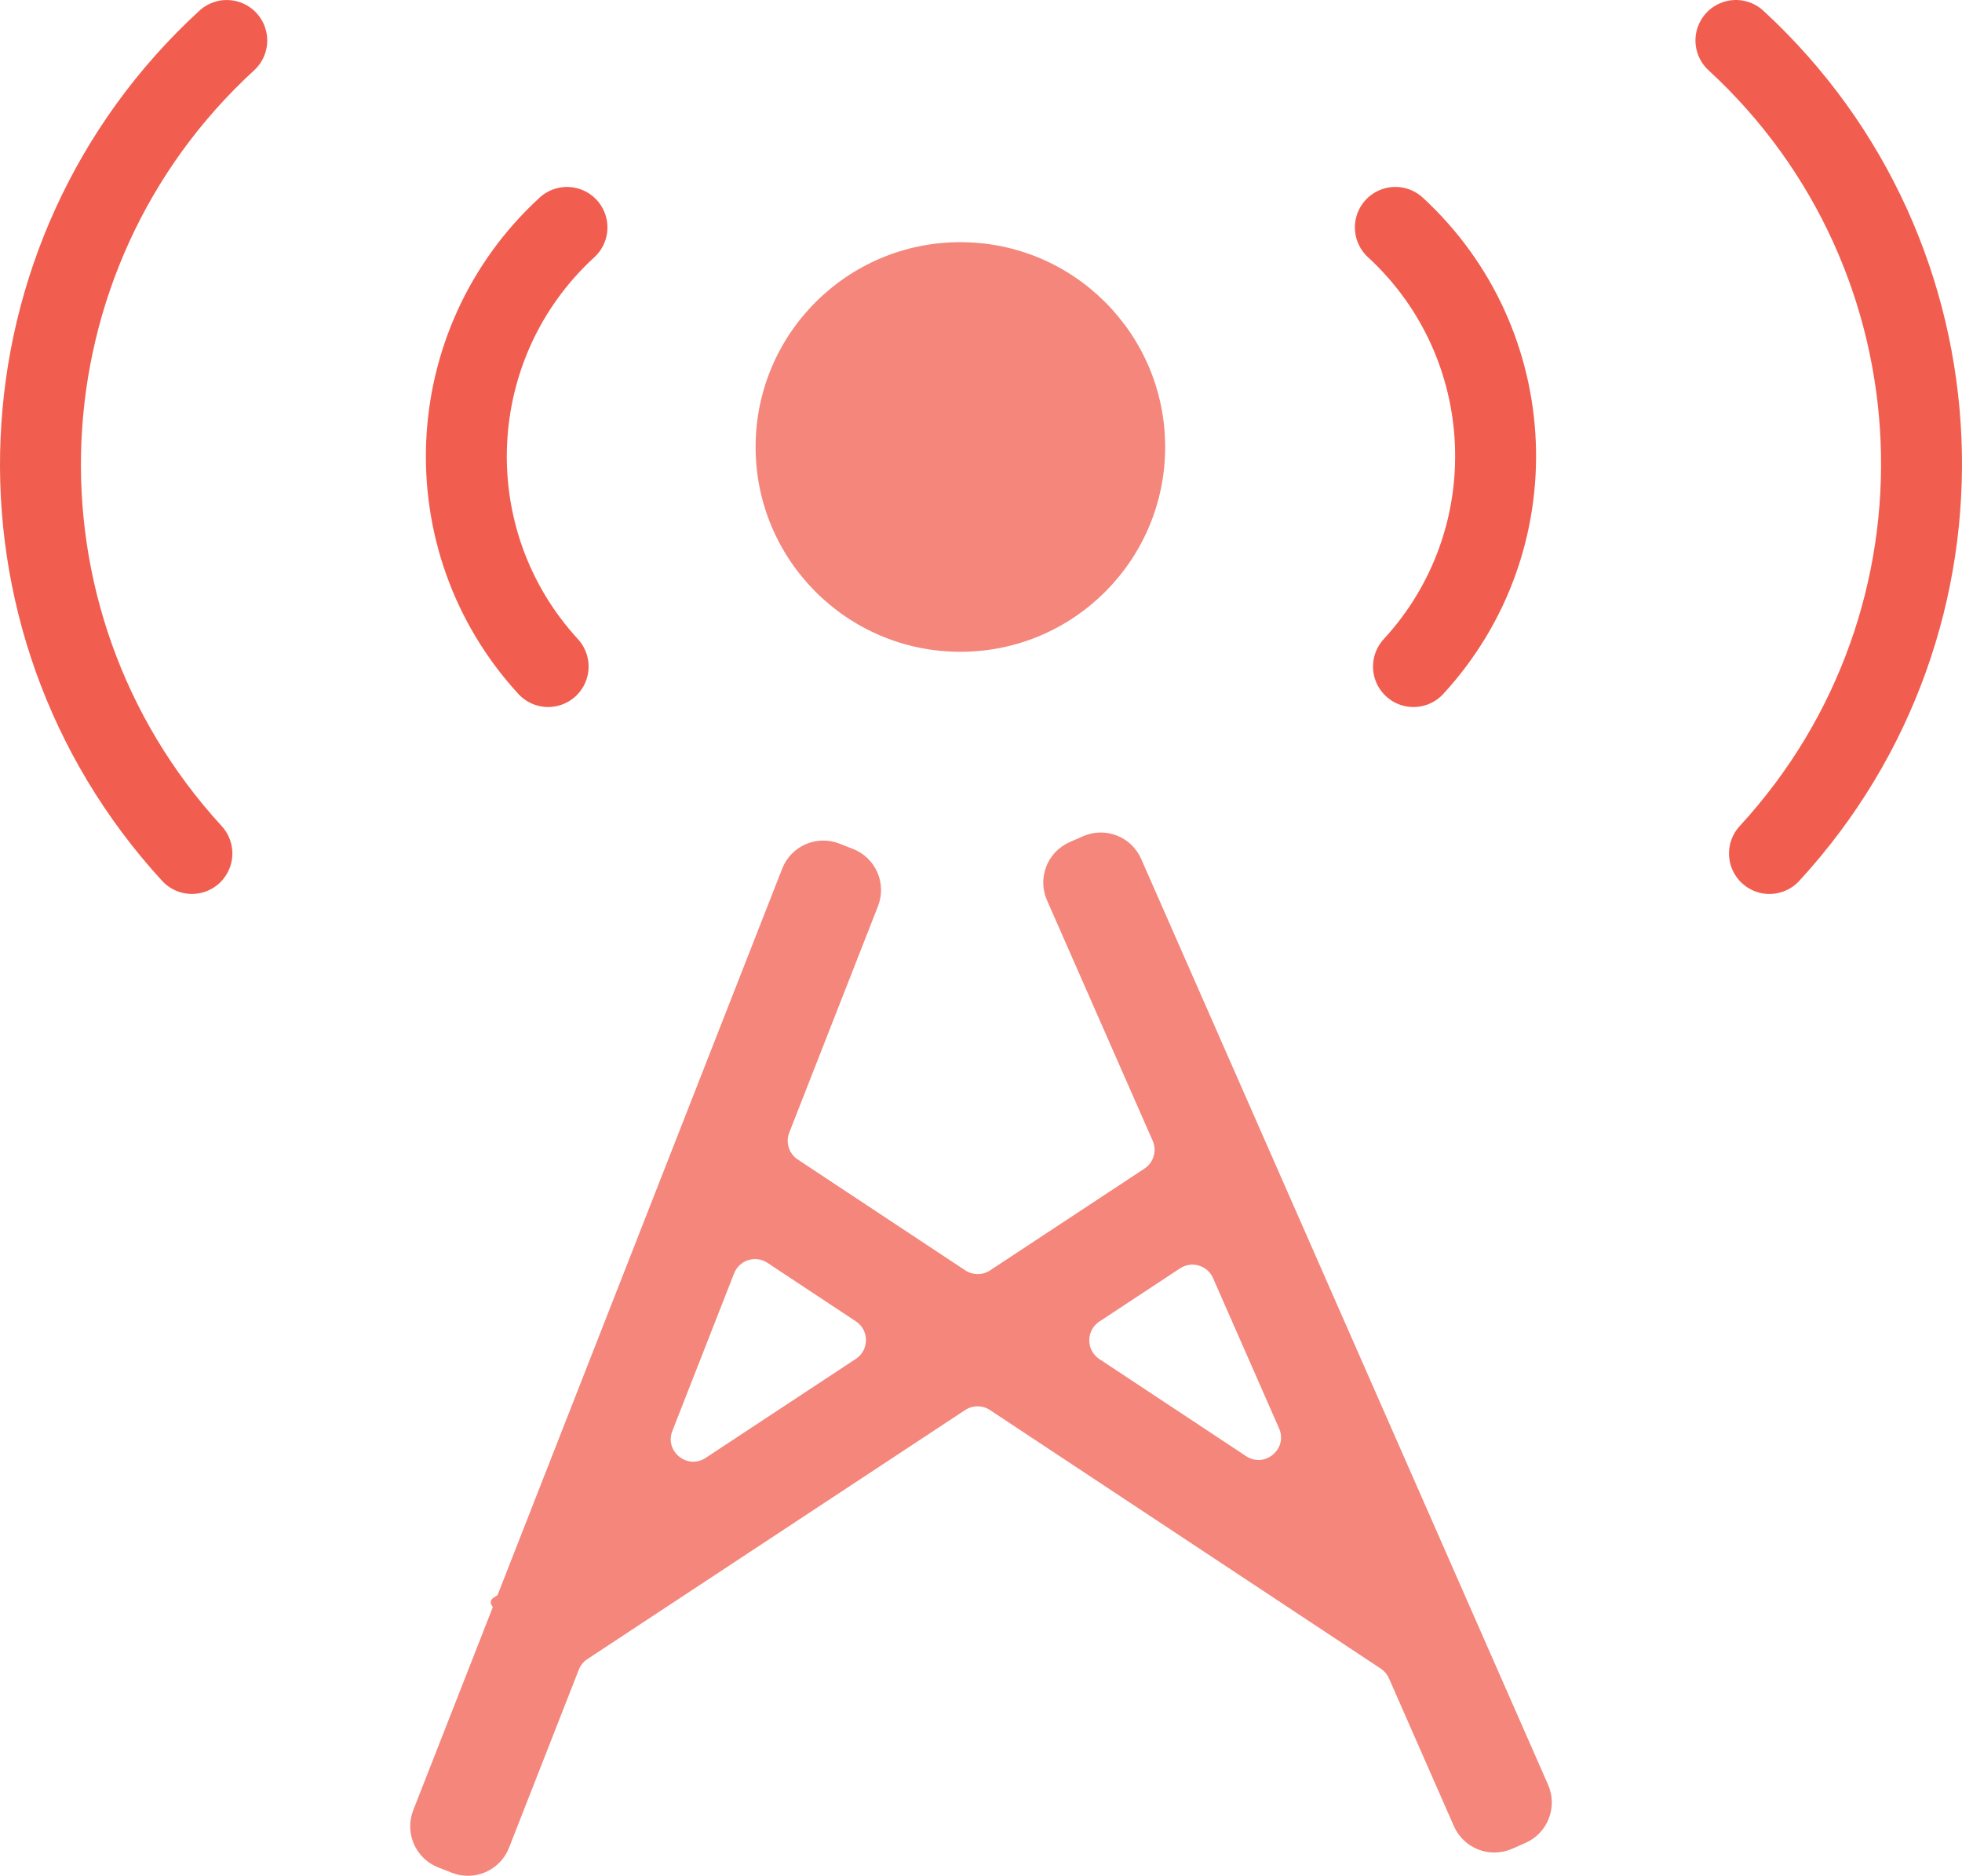
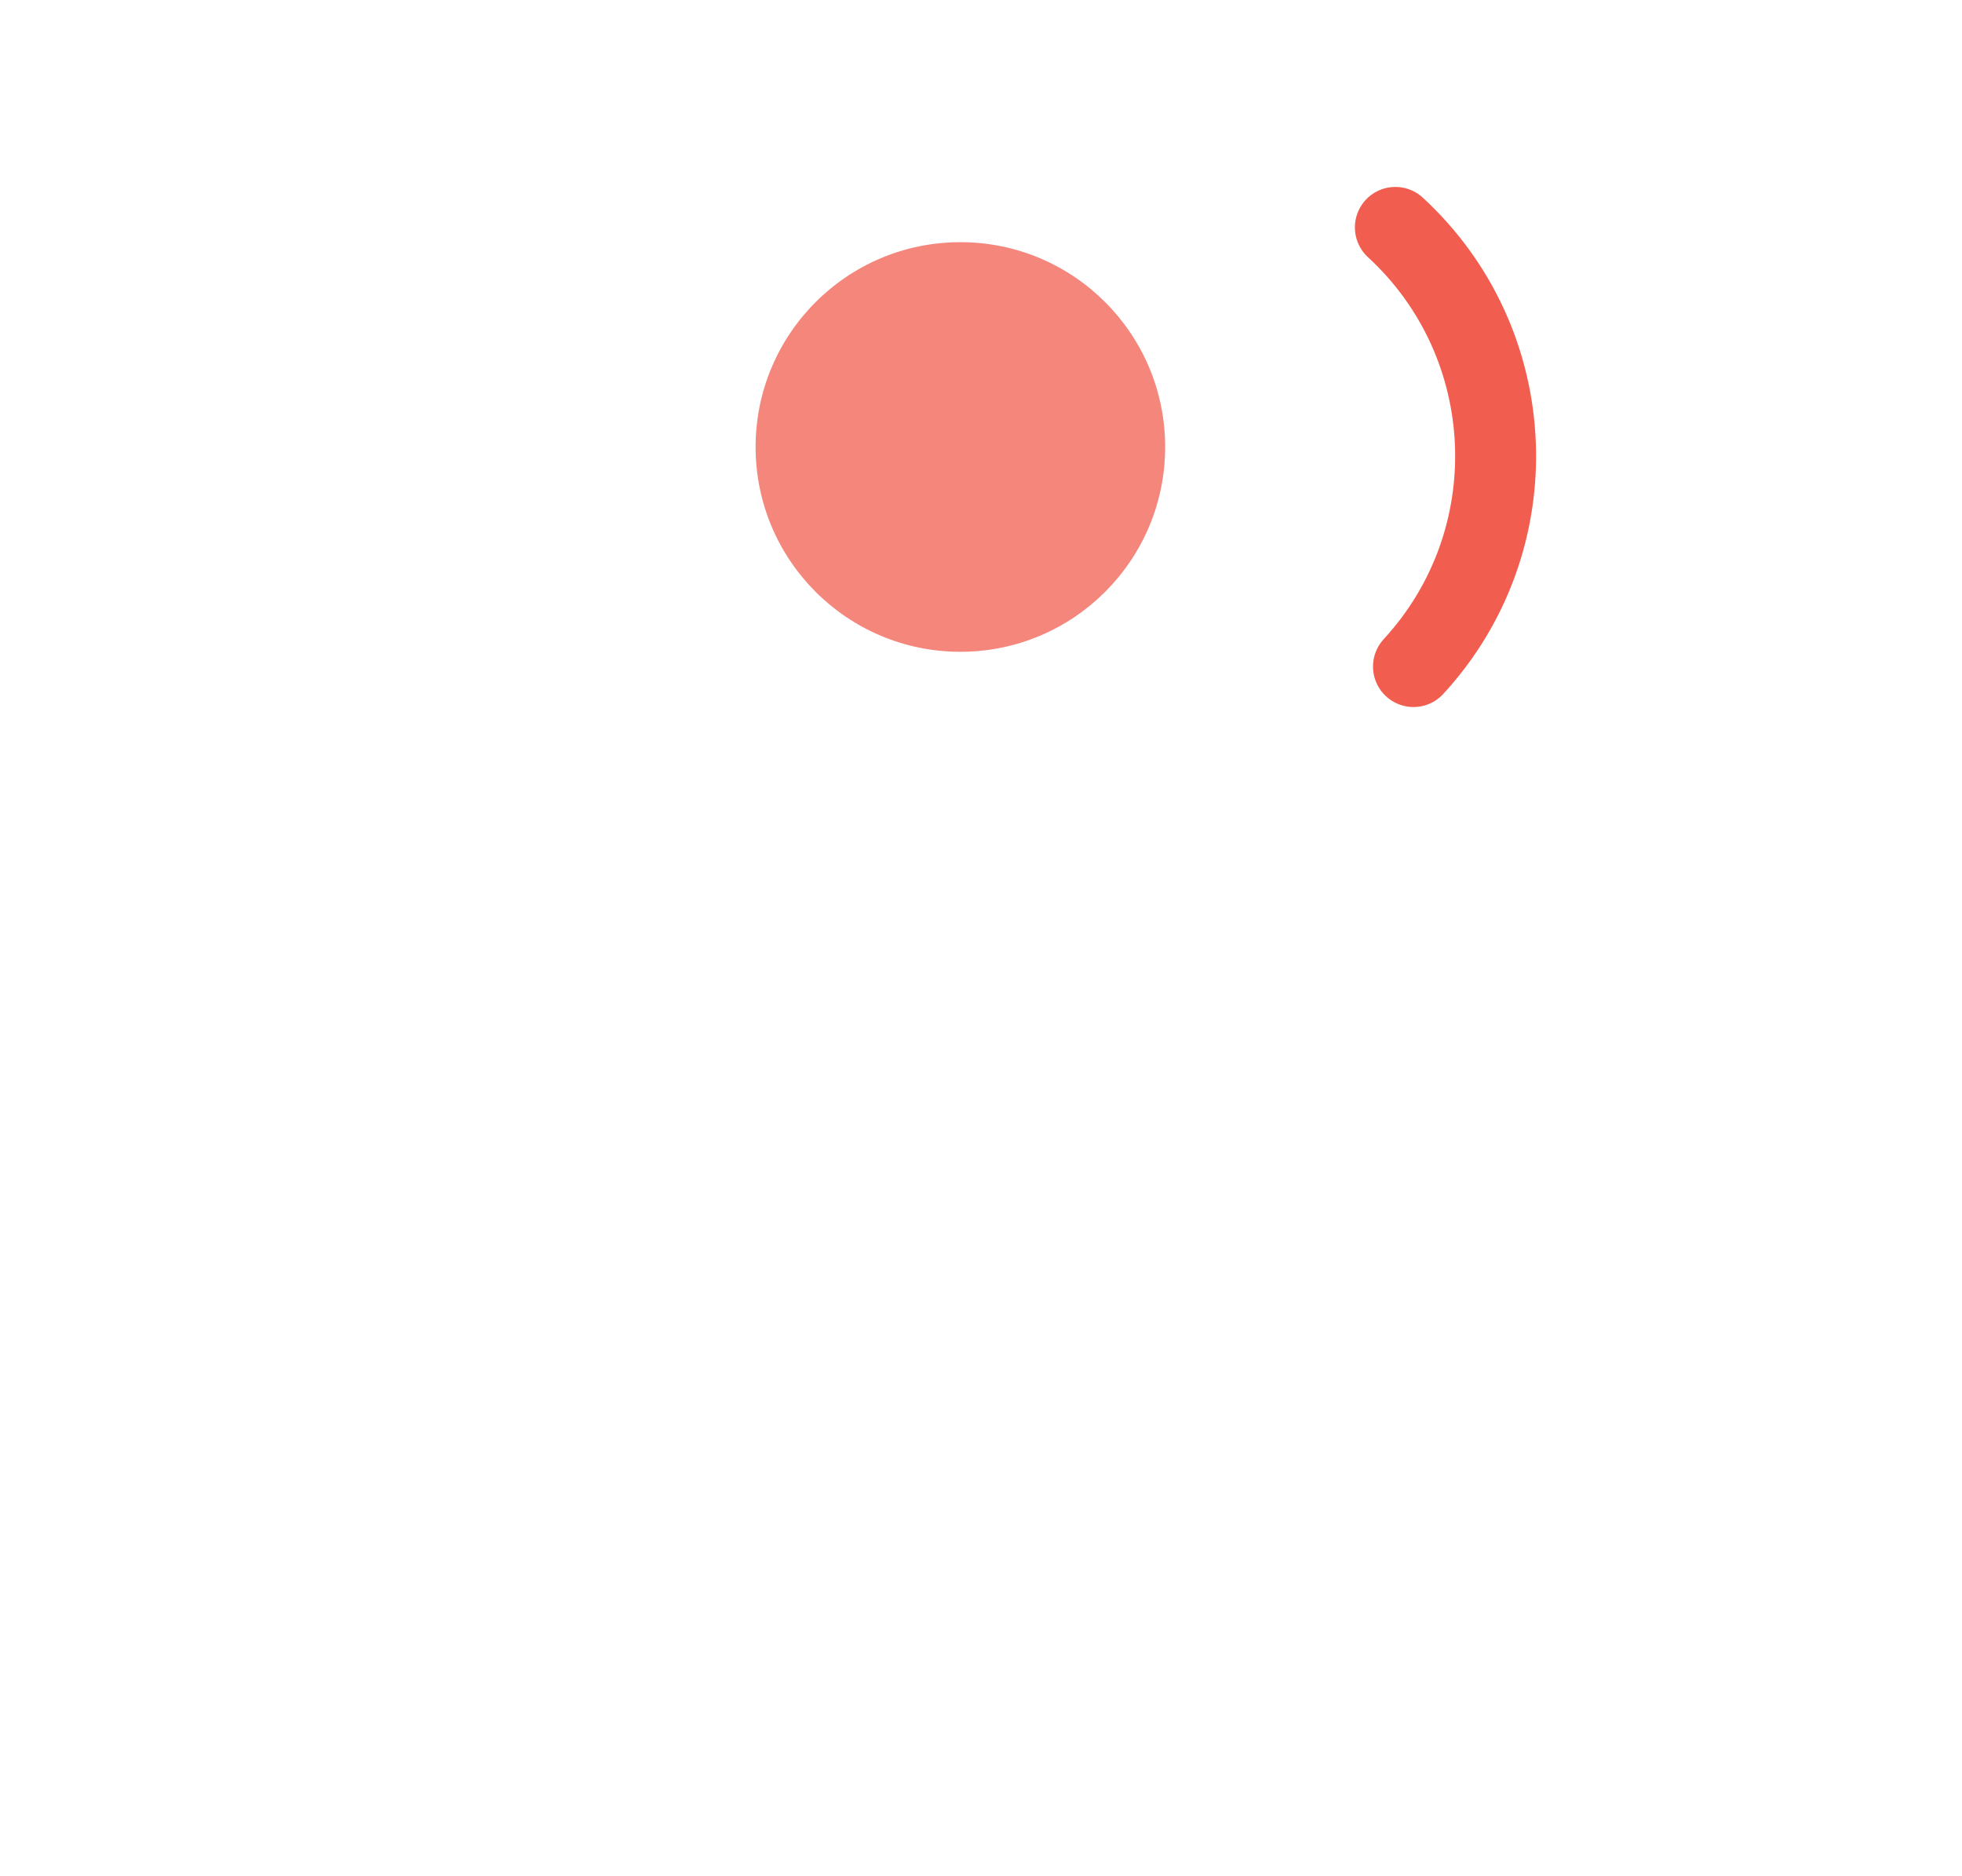
<svg xmlns="http://www.w3.org/2000/svg" id="a" data-name="Layer 1" viewBox="0 0 412.149 393.973">
  <defs>
    <style>      .b {        fill: #f4867c;      }      .c {        fill: none;        stroke: #f15e50;        stroke-linecap: round;        stroke-miterlimit: 10;        stroke-width: 17px;      }    </style>
  </defs>
-   <path class="b" d="M325.197,374.85l-85.478-194.457c-2.06-4.687-7.53-6.816-12.216-4.756l-2.81,1.235c-4.687,2.06-6.816,7.53-4.756,12.216l22.201,50.506c.926,2.107.198,4.576-1.724,5.843l-32.436,21.381c-1.579,1.041-3.627,1.039-5.204-.004l-35.187-23.277c-1.857-1.229-2.604-3.588-1.791-5.661l18.64-47.561c1.868-4.767-.482-10.145-5.248-12.013l-2.858-1.12c-4.767-1.868-10.145.482-12.013,5.248l-59.803,152.589-.931.614c-.503.332-.642,1.009-.311,1.512l.256.389-16.721,42.664c-1.868,4.767.482,10.145,5.248,12.013l2.858,1.12c4.767,1.868,10.145-.482,12.013-5.248l14.658-37.401c.356-.908.984-1.683,1.798-2.219l79.368-52.318c1.579-1.041,3.627-1.039,5.204.004l82.093,54.305c.756.5,1.353,1.208,1.718,2.038l13.65,31.052c2.06,4.687,7.53,6.816,12.216,4.756l2.81-1.235c4.687-2.06,6.816-7.53,4.756-12.216ZM141.239,300.534l12.969-33.091c1.097-2.799,4.495-3.874,7.002-2.215l18.583,12.293c2.825,1.869,2.822,6.017-.006,7.881l-31.552,20.799c-3.847,2.536-8.677-1.376-6.995-5.666ZM230.942,277.562l16.95-11.173c2.442-1.61,5.745-.635,6.922,2.042l13.874,31.564c1.896,4.312-2.999,8.437-6.928,5.838l-30.824-20.391c-2.825-1.869-2.822-6.017.006-7.881Z" />
  <circle class="b" cx="201.743" cy="93.879" r="43.016" />
  <path class="c" d="M293.116,47.761c26.522,24.419,28.226,65.715,3.807,92.236" />
-   <path class="c" d="M364.656,8.5c49.1,45.207,52.255,121.658,7.048,170.758" />
-   <path class="c" d="M119.103,47.764c-26.561,24.376-28.333,65.669-3.957,92.23" />
-   <path class="c" d="M47.637,8.506C-1.536,53.633-4.816,130.079,40.312,179.252" />
</svg>